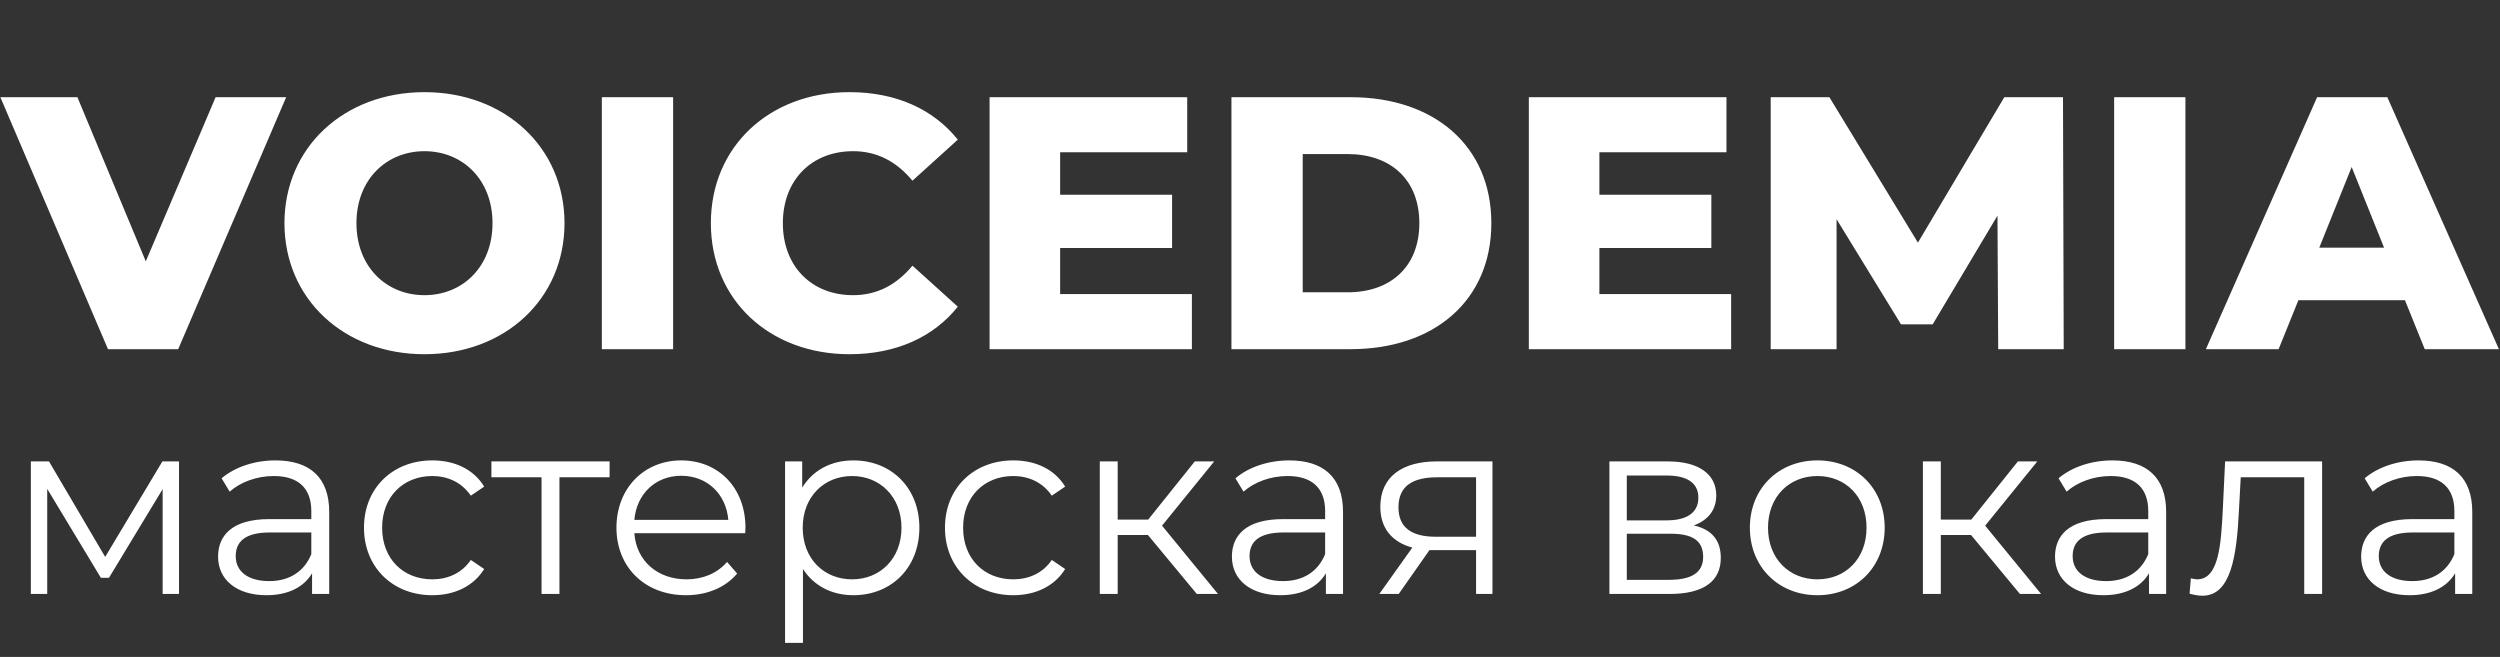
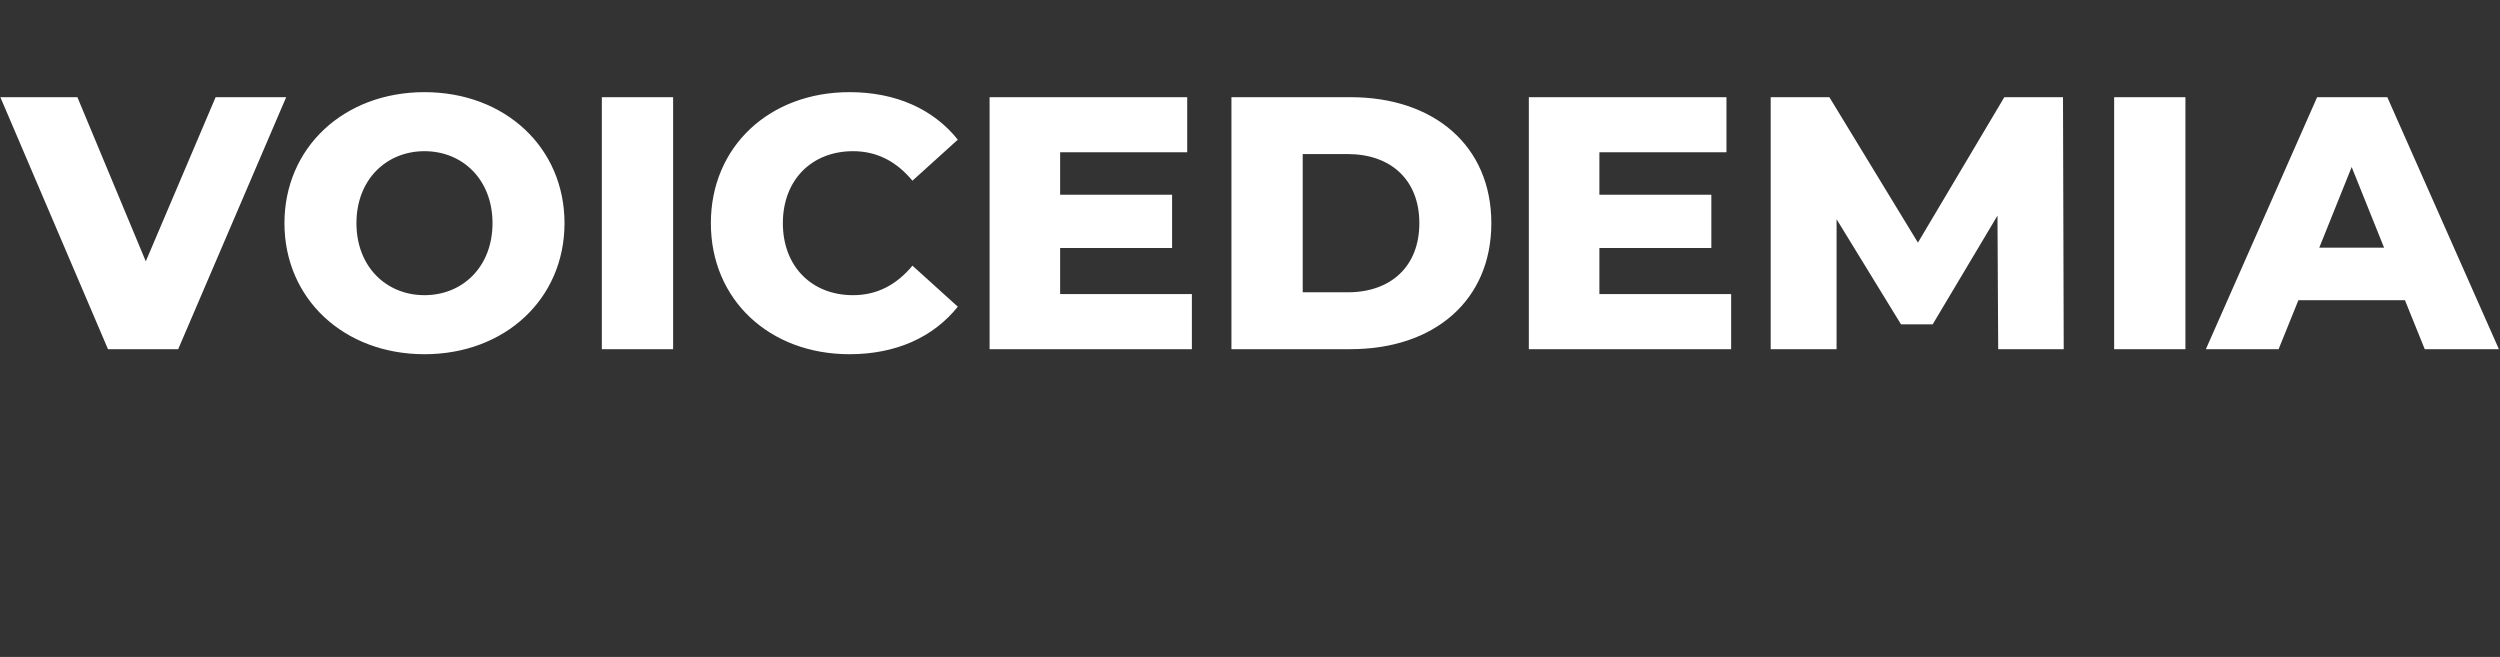
<svg xmlns="http://www.w3.org/2000/svg" width="1389" height="365" viewBox="0 0 1389 365" fill="none">
  <rect x="0" y="0" width="1389" height="365" fill="#333333" stroke="none" />
  <path d="M119.8 54L81 145.2L43 54H0.2L60 194H99L159 54H119.8ZM235.842 196.8C280.642 196.8 313.642 166 313.642 124C313.642 82 280.642 51.2 235.842 51.2C191.042 51.2 158.042 82 158.042 124C158.042 166 191.042 196.8 235.842 196.8ZM235.842 164C214.642 164 198.042 148.2 198.042 124C198.042 99.8 214.642 84 235.842 84C257.042 84 273.642 99.8 273.642 124C273.642 148.2 257.042 164 235.842 164ZM334.383 194H373.983V54H334.383V194ZM471.956 196.8C497.756 196.8 518.556 187.4 532.156 170.4L506.956 147.6C498.156 158.2 487.356 164 473.956 164C450.956 164 434.956 148 434.956 124C434.956 100 450.956 84 473.956 84C487.356 84 498.156 89.8 506.956 100.4L532.156 77.6C518.556 60.6 497.756 51.2 471.956 51.2C427.556 51.2 394.956 81.4 394.956 124C394.956 166.6 427.556 196.8 471.956 196.8ZM589.013 163.4V137.8H651.213V108.2H589.013V84.6H659.613V54H549.813V194H662.213V163.4H589.013ZM684.188 194H750.388C796.788 194 828.588 167 828.588 124C828.588 81 796.788 54 750.388 54H684.188V194ZM723.788 162.4V85.6H748.788C772.588 85.6 788.588 99.8 788.588 124C788.588 148.2 772.588 162.4 748.788 162.4H723.788ZM888.622 163.4V137.8H950.822V108.2H888.622V84.6H959.222V54H849.422V194H961.822V163.4H888.622ZM1146.6 194L1146.2 54H1113.6L1065.6 134.8L1016.4 54H983.797V194H1020.4V121.8L1056.2 180.2H1073.8L1109.8 119.8L1110.2 194H1146.6ZM1174.62 194H1214.22V54H1174.62V194ZM1347.19 194H1388.39L1326.39 54H1287.39L1225.59 194H1265.99L1276.99 166.8H1336.19L1347.19 194ZM1288.59 137.6L1306.59 92.8L1324.59 137.6H1288.59Z" fill="white" />
-   <path d="M90.22 256.36L58.44 309.42L27.22 256.36H17.14V330H26.24V271.62L56.06 321.04H60.54L90.36 271.76V330H99.46V256.36H90.22ZM153.085 255.8C141.465 255.8 130.545 259.44 123.125 265.74L127.605 273.16C133.625 267.84 142.585 264.48 152.105 264.48C165.825 264.48 172.965 271.34 172.965 283.94V288.42H149.585C128.445 288.42 121.165 297.94 121.165 309.28C121.165 322.02 131.385 330.7 148.045 330.7C160.225 330.7 168.905 326.08 173.385 318.52V330H182.905V284.36C182.905 265.32 172.125 255.8 153.085 255.8ZM149.585 322.86C137.825 322.86 130.965 317.54 130.965 309C130.965 301.44 135.585 295.84 149.865 295.84H172.965V307.88C169.045 317.54 160.785 322.86 149.585 322.86ZM240.167 330.7C252.627 330.7 263.127 325.66 269.007 316.14L261.587 311.1C256.547 318.52 248.707 321.88 240.167 321.88C224.067 321.88 212.307 310.54 212.307 293.18C212.307 275.96 224.067 264.48 240.167 264.48C248.707 264.48 256.547 267.98 261.587 275.4L269.007 270.36C263.127 260.7 252.627 255.8 240.167 255.8C218.187 255.8 202.227 271.2 202.227 293.18C202.227 315.16 218.187 330.7 240.167 330.7ZM338.686 256.36H273.026V265.18H300.886V330H310.826V265.18H338.686V256.36ZM414.18 293.18C414.18 271.06 399.2 255.8 378.48 255.8C357.76 255.8 342.5 271.34 342.5 293.18C342.5 315.02 358.18 330.7 381.14 330.7C392.76 330.7 402.98 326.5 409.56 318.66L403.96 312.22C398.36 318.66 390.38 321.88 381.42 321.88C365.32 321.88 353.56 311.66 352.44 296.26H414.04C414.04 295.14 414.18 294.02 414.18 293.18ZM378.48 264.34C392.9 264.34 403.4 274.42 404.66 288.84H352.44C353.7 274.42 364.2 264.34 378.48 264.34ZM474.123 255.8C461.943 255.8 451.723 261.12 445.703 270.92V256.36H436.183V357.16H446.123V316.14C452.283 325.66 462.363 330.7 474.123 330.7C495.123 330.7 510.803 315.58 510.803 293.18C510.803 270.92 495.123 255.8 474.123 255.8ZM473.423 321.88C457.743 321.88 445.983 310.4 445.983 293.18C445.983 276.1 457.743 264.48 473.423 264.48C488.963 264.48 500.863 276.1 500.863 293.18C500.863 310.4 488.963 321.88 473.423 321.88ZM562.96 330.7C575.42 330.7 585.92 325.66 591.8 316.14L584.38 311.1C579.34 318.52 571.5 321.88 562.96 321.88C546.86 321.88 535.1 310.54 535.1 293.18C535.1 275.96 546.86 264.48 562.96 264.48C571.5 264.48 579.34 267.98 584.38 275.4L591.8 270.36C585.92 260.7 575.42 255.8 562.96 255.8C540.98 255.8 525.02 271.2 525.02 293.18C525.02 315.16 540.98 330.7 562.96 330.7ZM664.946 330H676.706L645.626 292.06L674.606 256.36H663.826L637.926 288.7H620.986V256.36H611.046V330H620.986V297.24H637.786L664.946 330ZM716.367 255.8C704.747 255.8 693.827 259.44 686.407 265.74L690.887 273.16C696.907 267.84 705.867 264.48 715.387 264.48C729.107 264.48 736.247 271.34 736.247 283.94V288.42H712.867C691.727 288.42 684.447 297.94 684.447 309.28C684.447 322.02 694.667 330.7 711.327 330.7C723.507 330.7 732.187 326.08 736.667 318.52V330H746.187V284.36C746.187 265.32 735.407 255.8 716.367 255.8ZM712.867 322.86C701.107 322.86 694.247 317.54 694.247 309C694.247 301.44 698.867 295.84 713.147 295.84H736.247V307.88C732.327 317.54 724.067 322.86 712.867 322.86ZM798.268 256.36C779.228 256.36 766.908 264.76 766.908 281.56C766.908 293.46 773.348 301.16 784.688 304.24L766.348 330H777.128L794.208 305.64H797.008H820.108V330H829.208V256.36H798.268ZM776.988 281.84C776.988 270.08 784.828 265.18 798.548 265.18H820.108V298.22H797.848C784.128 298.22 776.988 293.04 776.988 281.84ZM941.091 291.92C948.791 289.12 953.551 283.52 953.551 275.26C953.551 263.08 943.331 256.36 926.671 256.36H894.191V330H927.651C946.831 330 956.071 322.72 956.071 309.98C956.071 300.32 951.311 294.3 941.091 291.92ZM903.851 264.2H925.971C937.311 264.2 943.611 268.26 943.611 276.52C943.611 284.78 937.311 289.12 925.971 289.12H903.851V264.2ZM927.231 322.16H903.851V296.54H928.211C940.671 296.54 946.271 300.6 946.271 309.42C946.271 318.24 939.691 322.16 927.231 322.16ZM1009.75 330.7C1031.31 330.7 1047.13 315.02 1047.13 293.18C1047.13 271.34 1031.31 255.8 1009.75 255.8C988.187 255.8 972.227 271.34 972.227 293.18C972.227 315.02 988.187 330.7 1009.75 330.7ZM1009.75 321.88C994.067 321.88 982.307 310.4 982.307 293.18C982.307 275.96 994.067 264.48 1009.75 264.48C1025.43 264.48 1037.05 275.96 1037.05 293.18C1037.05 310.4 1025.43 321.88 1009.75 321.88ZM1122.27 330H1134.03L1102.95 292.06L1131.93 256.36H1121.15L1095.25 288.7H1078.31V256.36H1068.37V330H1078.31V297.24H1095.11L1122.27 330ZM1173.69 255.8C1162.07 255.8 1151.15 259.44 1143.73 265.74L1148.21 273.16C1154.23 267.84 1163.19 264.48 1172.71 264.48C1186.43 264.48 1193.57 271.34 1193.57 283.94V288.42H1170.19C1149.05 288.42 1141.77 297.94 1141.77 309.28C1141.77 322.02 1151.99 330.7 1168.65 330.7C1180.83 330.7 1189.51 326.08 1193.99 318.52V330H1203.51V284.36C1203.51 265.32 1192.73 255.8 1173.69 255.8ZM1170.19 322.86C1158.43 322.86 1151.57 317.54 1151.57 309C1151.57 301.44 1156.19 295.84 1170.47 295.84H1193.57V307.88C1189.65 317.54 1181.39 322.86 1170.19 322.86ZM1236.27 256.36L1235.01 282.68C1234.03 302.14 1232.91 321.88 1220.73 321.88C1219.75 321.88 1218.49 321.6 1217.23 321.32L1216.53 329.86C1219.19 330.56 1221.43 330.98 1223.67 330.98C1239.49 330.98 1242.71 309.14 1243.97 283.38L1244.95 265.18H1280.23V330H1290.17V256.36H1236.27ZM1343.77 255.8C1332.15 255.8 1321.23 259.44 1313.81 265.74L1318.29 273.16C1324.31 267.84 1333.27 264.48 1342.79 264.48C1356.51 264.48 1363.65 271.34 1363.65 283.94V288.42H1340.27C1319.13 288.42 1311.85 297.94 1311.85 309.28C1311.85 322.02 1322.07 330.7 1338.73 330.7C1350.91 330.7 1359.59 326.08 1364.07 318.52V330H1373.59V284.36C1373.59 265.32 1362.81 255.8 1343.77 255.8ZM1340.27 322.86C1328.51 322.86 1321.65 317.54 1321.65 309C1321.65 301.44 1326.27 295.84 1340.55 295.84H1363.65V307.88C1359.73 317.54 1351.47 322.86 1340.27 322.86Z" fill="white" />
</svg>